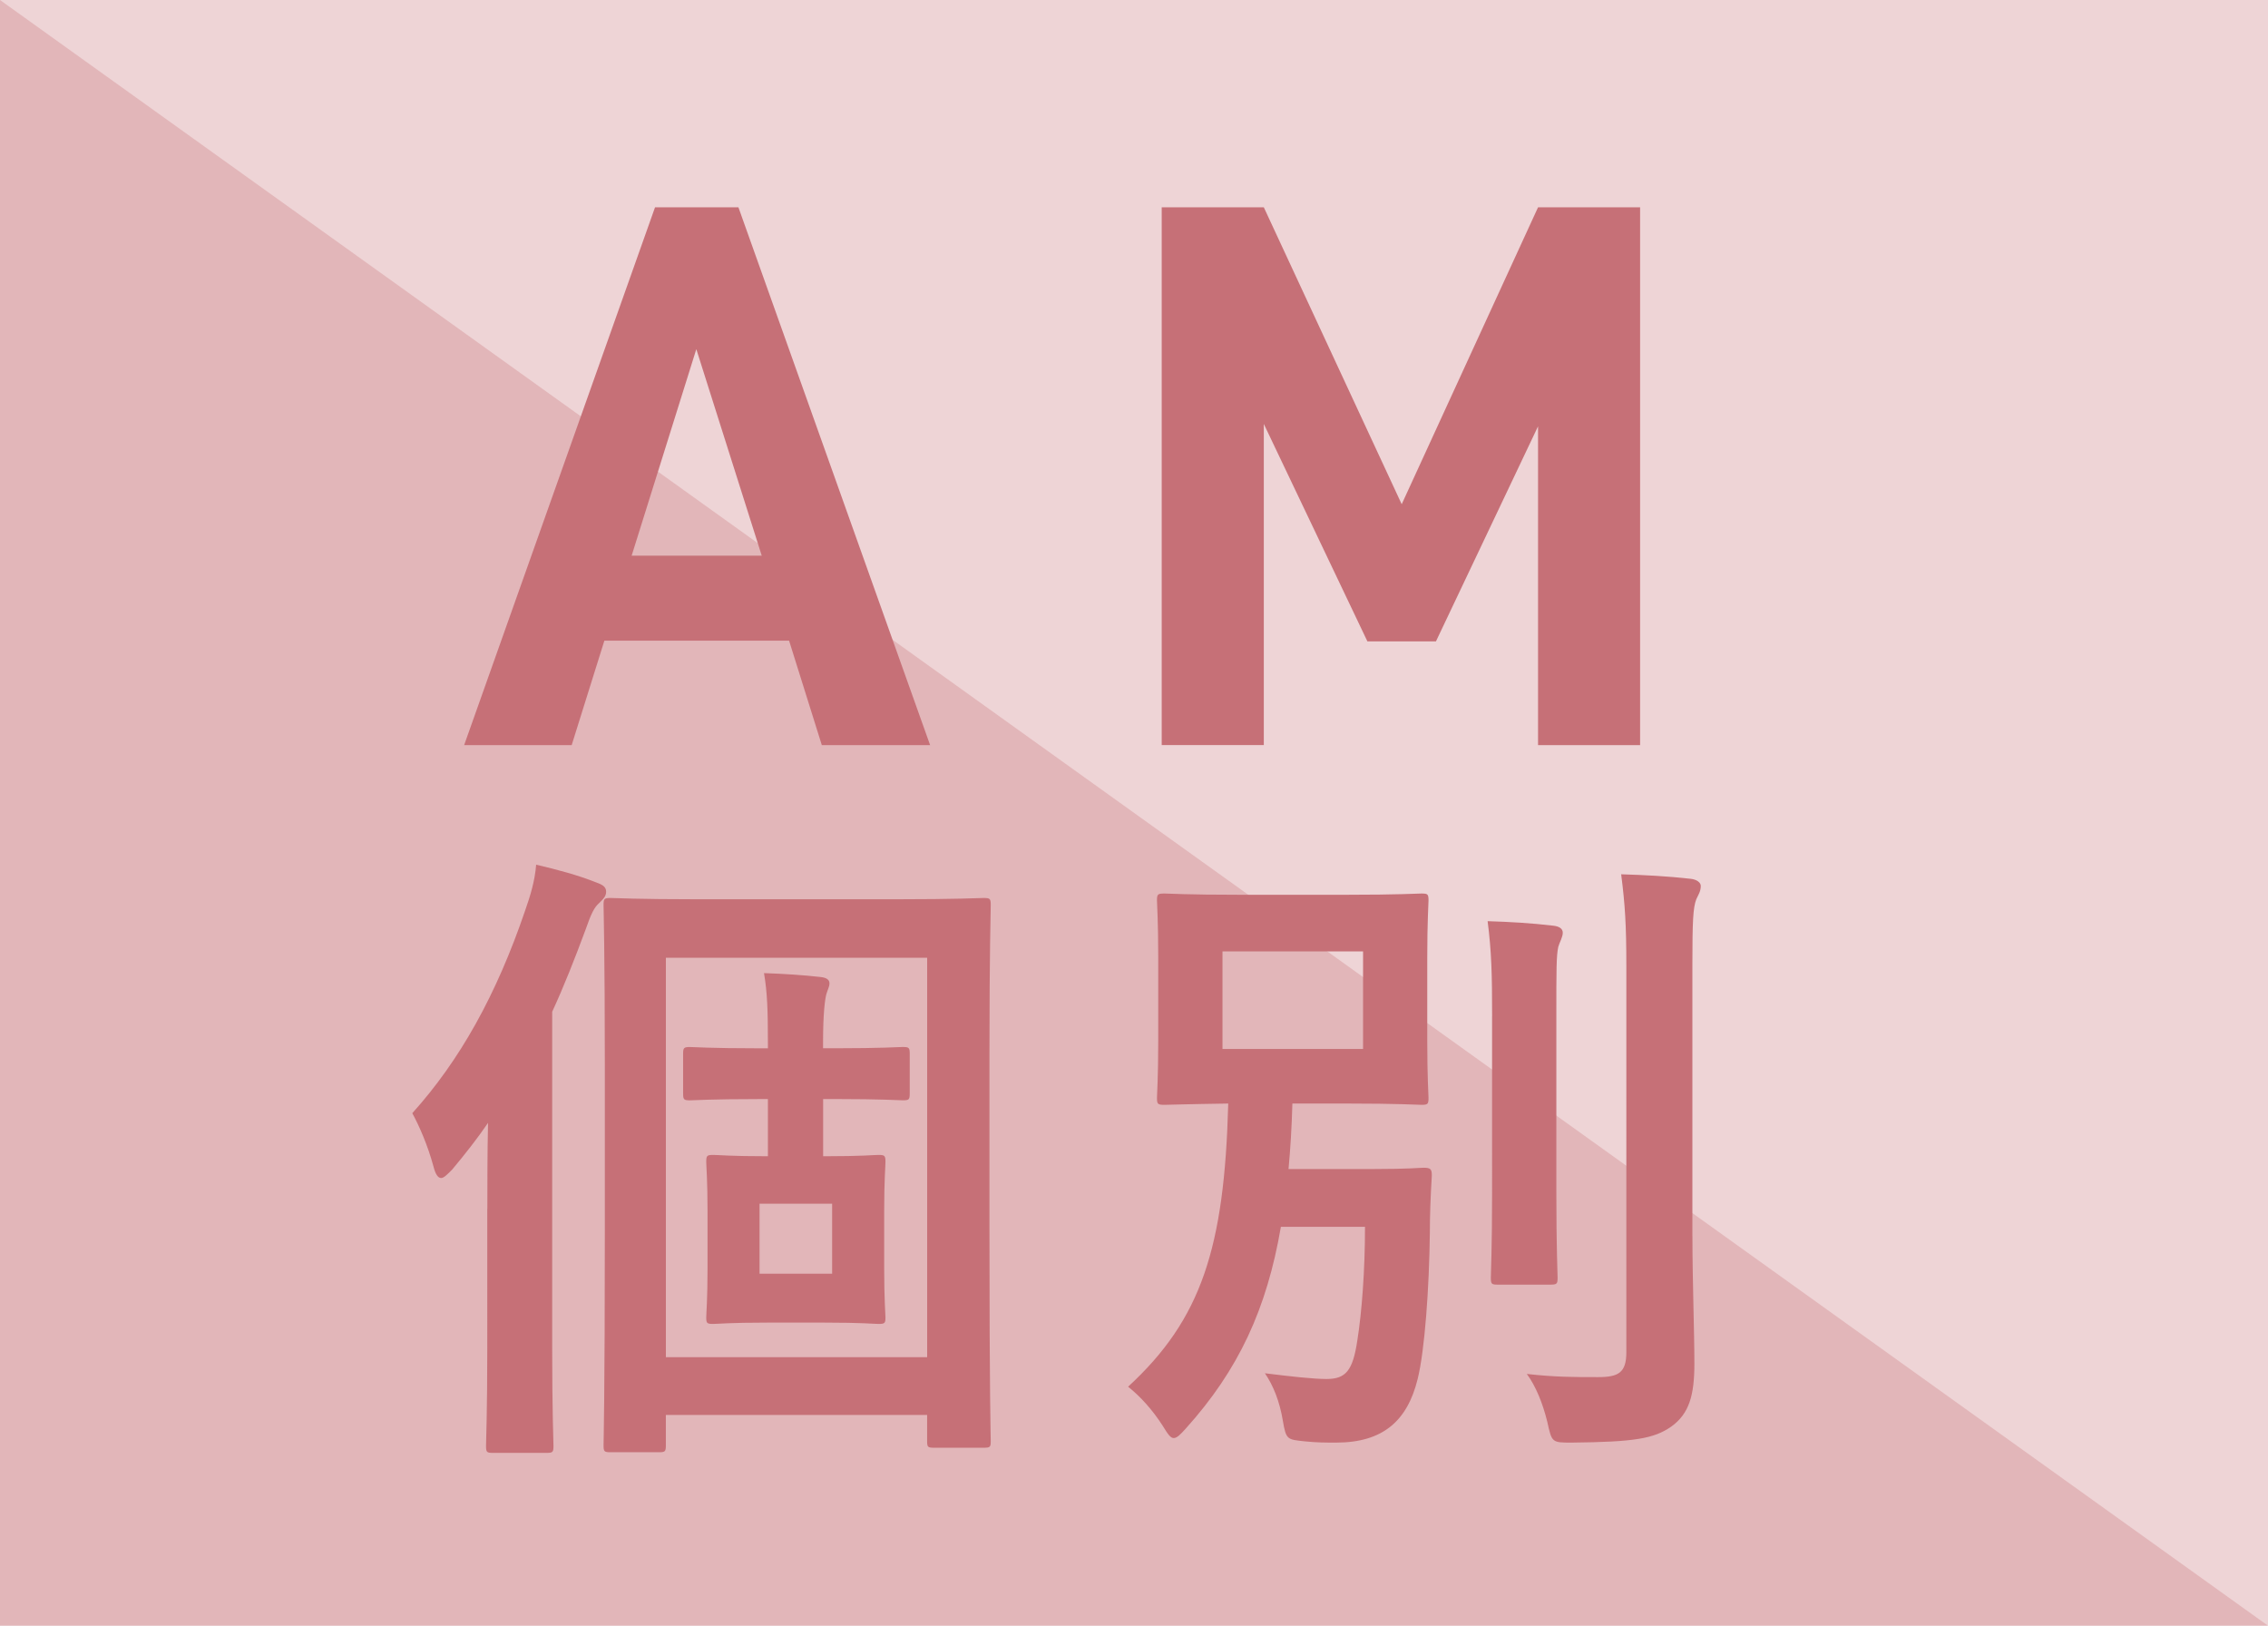
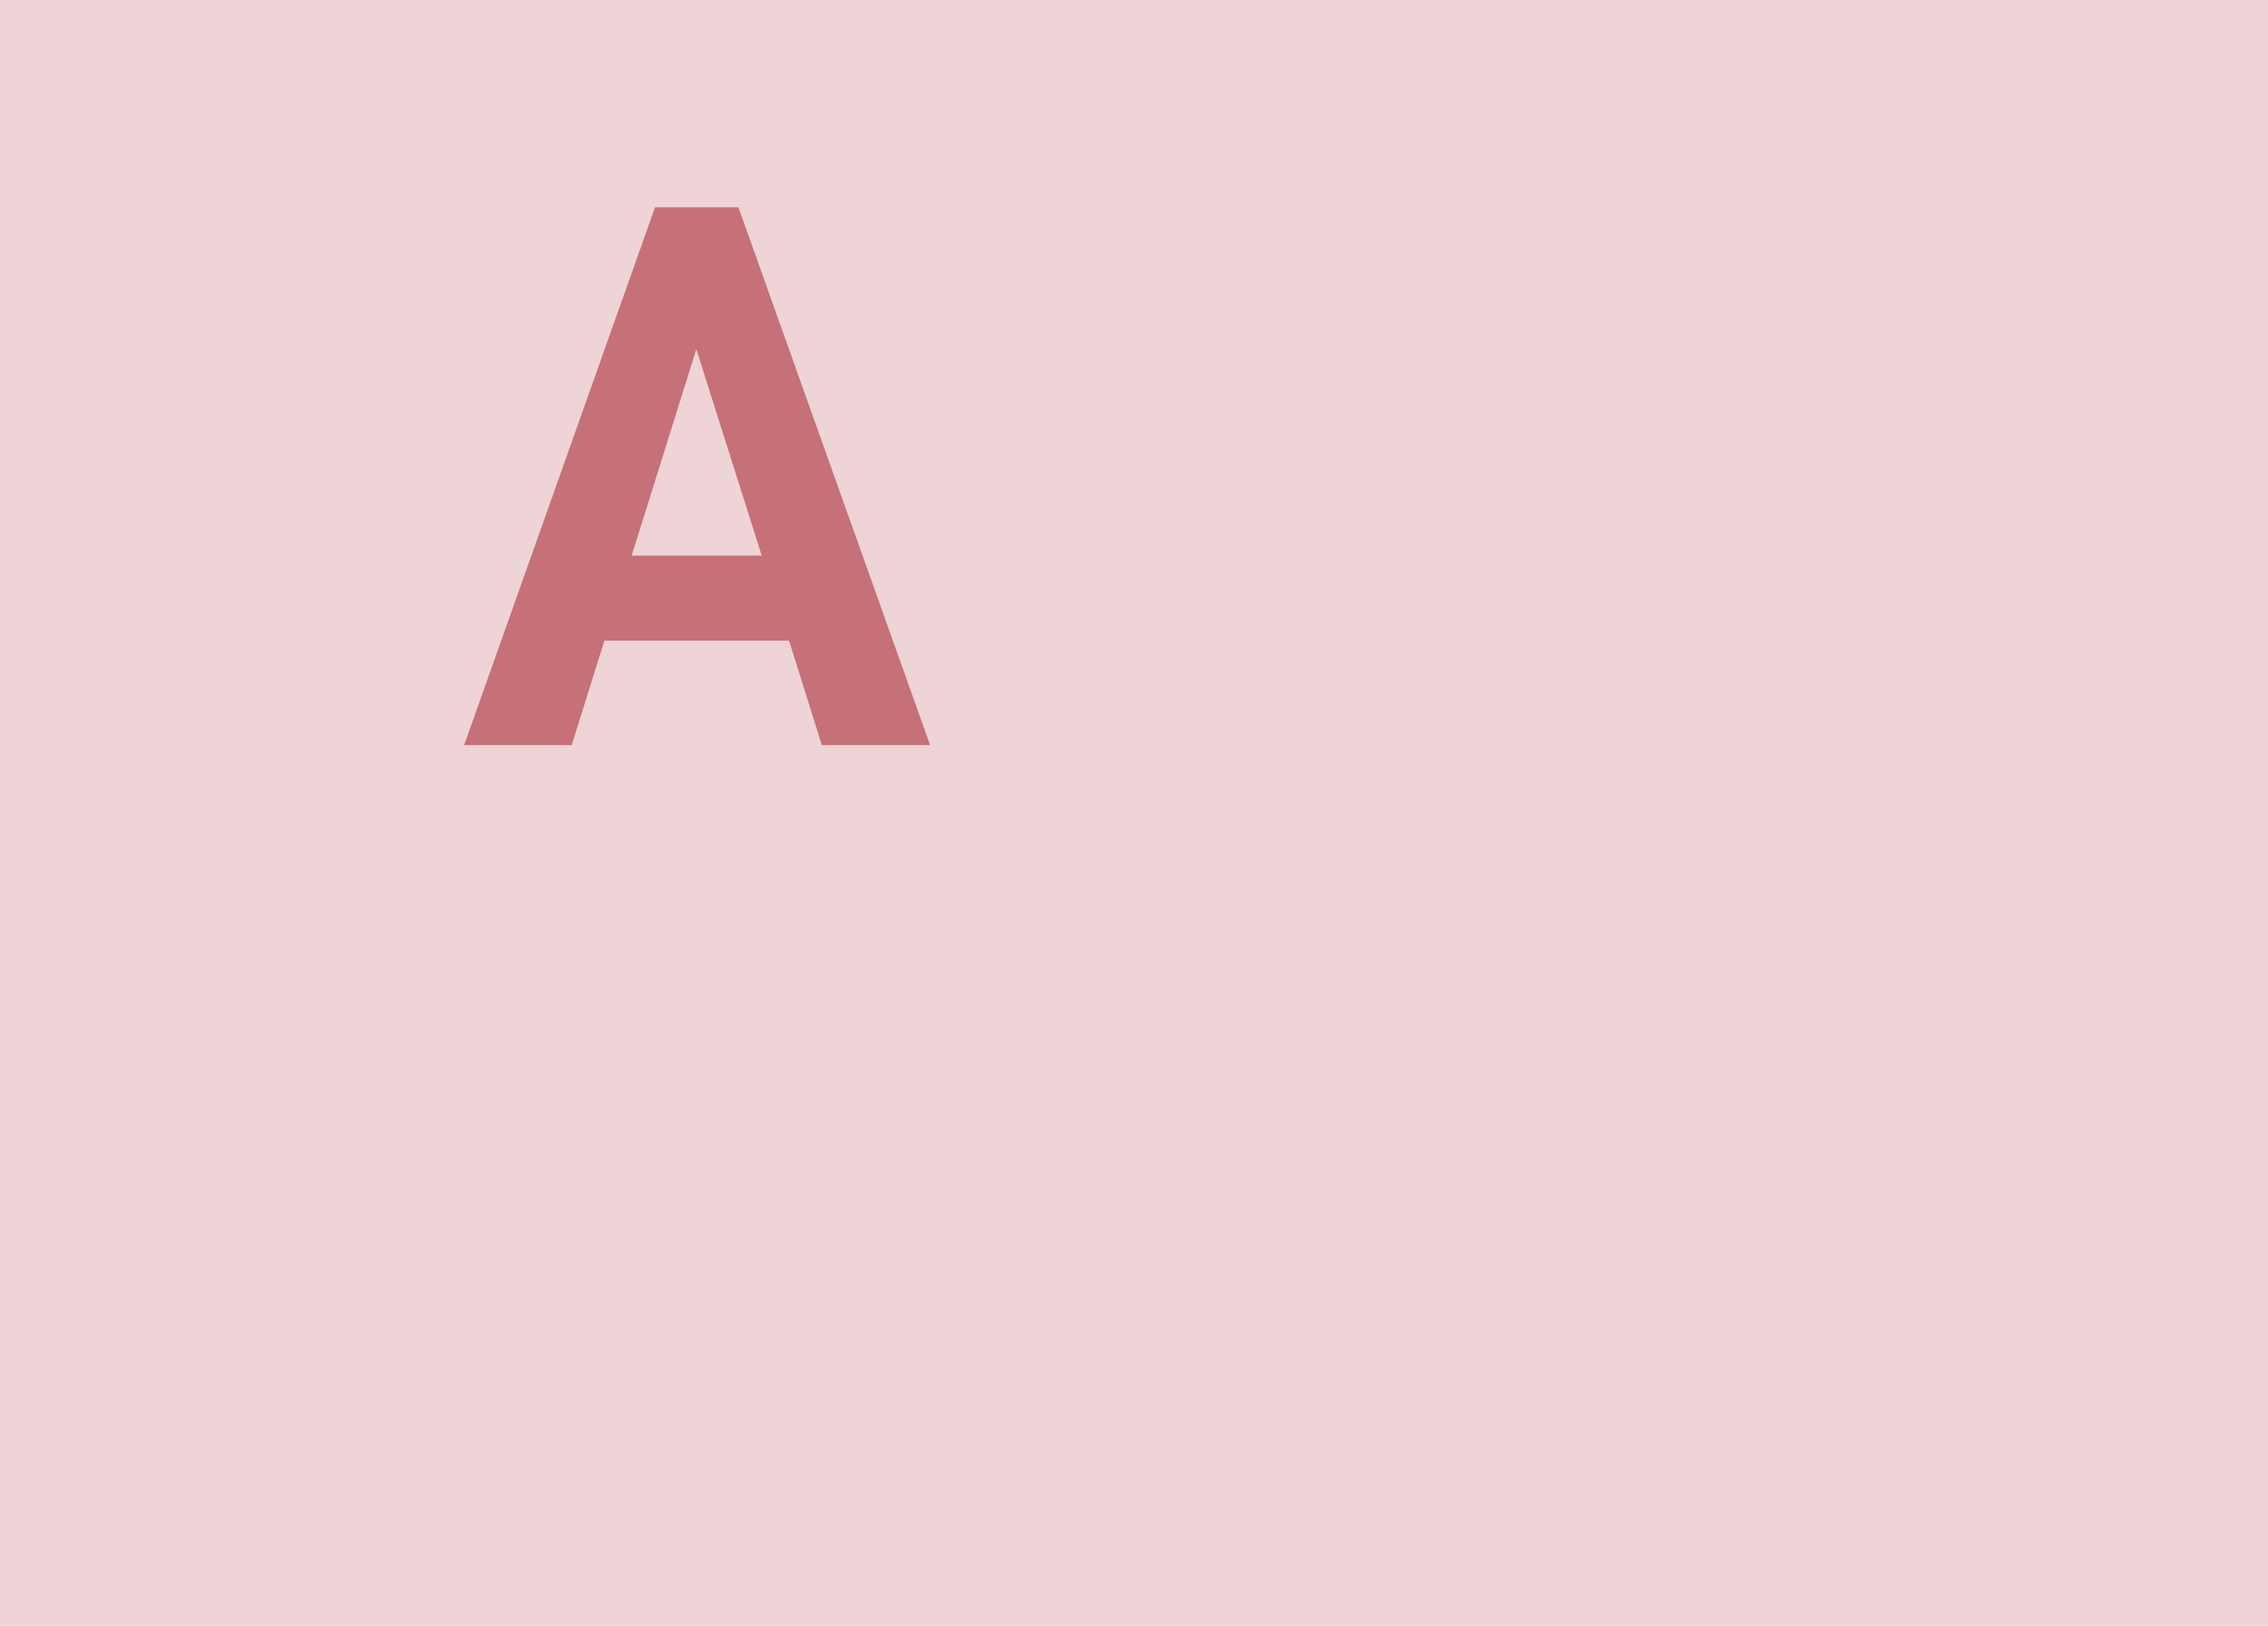
<svg xmlns="http://www.w3.org/2000/svg" version="1.1" id="レイヤー_1" x="0px" y="0px" width="60px" height="43px" viewBox="0 0 60 43" enable-background="new 0 0 60 43" xml:space="preserve">
  <g>
    <rect x="0" y="0" opacity="0.3" fill="#C67077" width="60" height="43" />
-     <polygon opacity="0.3" fill="#C67077" points="60,43 0,43 0,0 60,43  " />
    <g>
      <path fill="#C67077" d="M15.989,16.945l-0.865,2.763h-2.845l5.05-14.225h2.206l5.071,14.225h-2.865l-0.866-2.763H15.989z     M18.421,9.235l-1.711,5.463h3.442L18.421,9.235z" />
-       <path fill="#C67077" d="M43.389,19.708h-2.7v-8.432l-2.701,5.689h-1.813l-2.741-5.752v8.494h-2.701V5.483h2.701l3.648,7.854    l3.607-7.854h2.7V19.708z" />
-       <path fill="#C67077" d="M12.893,31.975c0-0.646,0-1.478,0.018-2.275c-0.289,0.424-0.611,0.831-0.951,1.238    c-0.137,0.137-0.221,0.221-0.289,0.221c-0.085,0-0.152-0.102-0.203-0.305c-0.153-0.561-0.375-1.07-0.561-1.41    c1.256-1.393,2.225-3.125,2.988-5.367c0.137-0.391,0.256-0.781,0.289-1.206c0.578,0.136,1.087,0.272,1.562,0.459    c0.188,0.067,0.289,0.12,0.289,0.255c0,0.119-0.068,0.187-0.188,0.305c-0.118,0.103-0.203,0.256-0.355,0.697    c-0.289,0.781-0.578,1.512-0.884,2.174v8.9c0,1.664,0.034,2.496,0.034,2.582c0,0.169-0.018,0.186-0.188,0.186h-1.409    c-0.17,0-0.187-0.017-0.187-0.186c0-0.103,0.033-0.918,0.033-2.582V31.975z M16.155,38.412c-0.17,0-0.188-0.017-0.188-0.187    c0-0.102,0.034-1.206,0.034-5.725v-4.297c0-3.023-0.034-4.145-0.034-4.263c0-0.17,0.018-0.188,0.188-0.188    c0.102,0,0.695,0.034,2.326,0.034h5.197c1.648,0,2.242-0.034,2.344-0.034c0.17,0,0.188,0.018,0.188,0.188    c0,0.118-0.034,1.274-0.034,3.89v4.637c0,4.449,0.034,5.554,0.034,5.656c0,0.152-0.018,0.17-0.188,0.17h-1.307    c-0.17,0-0.188-0.018-0.188-0.17v-0.697h-6.912v0.799c0,0.17-0.018,0.187-0.188,0.187H16.155z M17.616,35.898h6.912V25.333h-6.912    V35.898z M21.776,29.071v1.512h0.035c1.002,0,1.307-0.035,1.426-0.035c0.17,0,0.188,0.018,0.188,0.188    c0,0.119-0.034,0.459-0.034,1.308v1.495c0,0.849,0.034,1.205,0.034,1.308c0,0.153-0.018,0.171-0.188,0.171    c-0.119,0-0.424-0.035-1.426-0.035h-1.512c-1.003,0-1.309,0.035-1.428,0.035c-0.17,0-0.187-0.018-0.187-0.171    c0-0.119,0.034-0.459,0.034-1.308v-1.495c0-0.849-0.034-1.188-0.034-1.308c0-0.17,0.017-0.188,0.187-0.188    c0.137,0,0.441,0.035,1.444,0.035v-1.512h-0.255c-1.257,0-1.699,0.033-1.801,0.033c-0.17,0-0.187-0.017-0.187-0.187v-1.036    c0-0.169,0.017-0.187,0.187-0.187c0.102,0,0.544,0.034,1.801,0.034h0.255v-0.137c0-0.883-0.017-1.342-0.103-1.852    c0.527,0.018,1.037,0.051,1.495,0.103c0.153,0.017,0.237,0.068,0.237,0.169c0,0.086-0.051,0.171-0.084,0.289    c-0.035,0.137-0.086,0.493-0.086,1.274v0.153h0.323c1.239,0,1.682-0.034,1.783-0.034c0.17,0,0.187,0.018,0.187,0.187v1.036    c0,0.17-0.017,0.187-0.187,0.187c-0.102,0-0.544-0.033-1.783-0.033H21.776z M22.014,31.838h-1.92v1.852h1.92V31.838z" />
-       <path fill="#C67077" d="M36.349,30.921c0.934,0,1.206-0.034,1.309-0.034c0.186,0,0.221,0.034,0.221,0.204    c-0.035,0.595-0.052,1.037-0.052,1.512c-0.017,1.461-0.136,3.125-0.323,3.872c-0.271,1.104-0.916,1.682-2.156,1.682    c-0.289,0-0.51,0-0.832-0.033c-0.459-0.051-0.492-0.034-0.578-0.544c-0.084-0.51-0.254-0.935-0.475-1.257    c0.679,0.085,1.29,0.152,1.63,0.152c0.51,0,0.696-0.221,0.815-1.019c0.119-0.747,0.203-1.852,0.203-3.007h-2.225    c-0.373,2.174-1.121,3.788-2.514,5.334c-0.152,0.17-0.238,0.254-0.322,0.254c-0.086,0-0.153-0.102-0.289-0.322    c-0.271-0.424-0.595-0.781-0.917-1.036c1.937-1.783,2.548-3.669,2.649-7.49c-1.154,0.017-1.597,0.034-1.682,0.034    c-0.187,0-0.203-0.018-0.203-0.188c0-0.118,0.033-0.525,0.033-1.512v-2.19c0-0.985-0.033-1.393-0.033-1.512    c0-0.17,0.017-0.187,0.203-0.187c0.102,0,0.578,0.033,1.987,0.033h2.819c1.393,0,1.869-0.033,1.987-0.033    c0.17,0,0.187,0.017,0.187,0.187c0,0.119-0.033,0.526-0.033,1.512v2.19c0,0.986,0.033,1.41,0.033,1.512    c0,0.17-0.017,0.188-0.187,0.188c-0.118,0-0.595-0.034-1.987-0.034h-1.427c-0.017,0.612-0.051,1.189-0.102,1.732H36.349z     M32.341,27.746h3.719v-2.582h-3.719V27.746z M39.474,26.878c0-1.12-0.017-1.715-0.119-2.513c0.596,0.018,1.155,0.051,1.732,0.119    c0.17,0.017,0.256,0.084,0.256,0.186c0,0.119-0.086,0.256-0.119,0.375c-0.051,0.238-0.051,0.576-0.051,1.816v4.688    c0,1.444,0.033,2.141,0.033,2.242c0,0.171-0.017,0.188-0.203,0.188h-1.376c-0.17,0-0.187-0.017-0.187-0.188    c0-0.102,0.033-0.798,0.033-2.242V26.878z M44.773,32.688c0,1.189,0.052,2.531,0.052,3.38c0,0.833-0.136,1.325-0.611,1.665    c-0.459,0.322-0.985,0.407-2.633,0.424c-0.526,0-0.526,0-0.646-0.543c-0.119-0.492-0.306-0.951-0.543-1.273    c0.746,0.084,1.256,0.084,1.885,0.084c0.543,0,0.748-0.119,0.748-0.662V25.554c0-1.104-0.035-1.63-0.137-2.429    c0.611,0.018,1.24,0.051,1.834,0.119c0.17,0.017,0.272,0.102,0.272,0.187c0,0.153-0.067,0.237-0.119,0.356    c-0.085,0.221-0.103,0.578-0.103,1.732V32.688z" />
    </g>
  </g>
</svg>